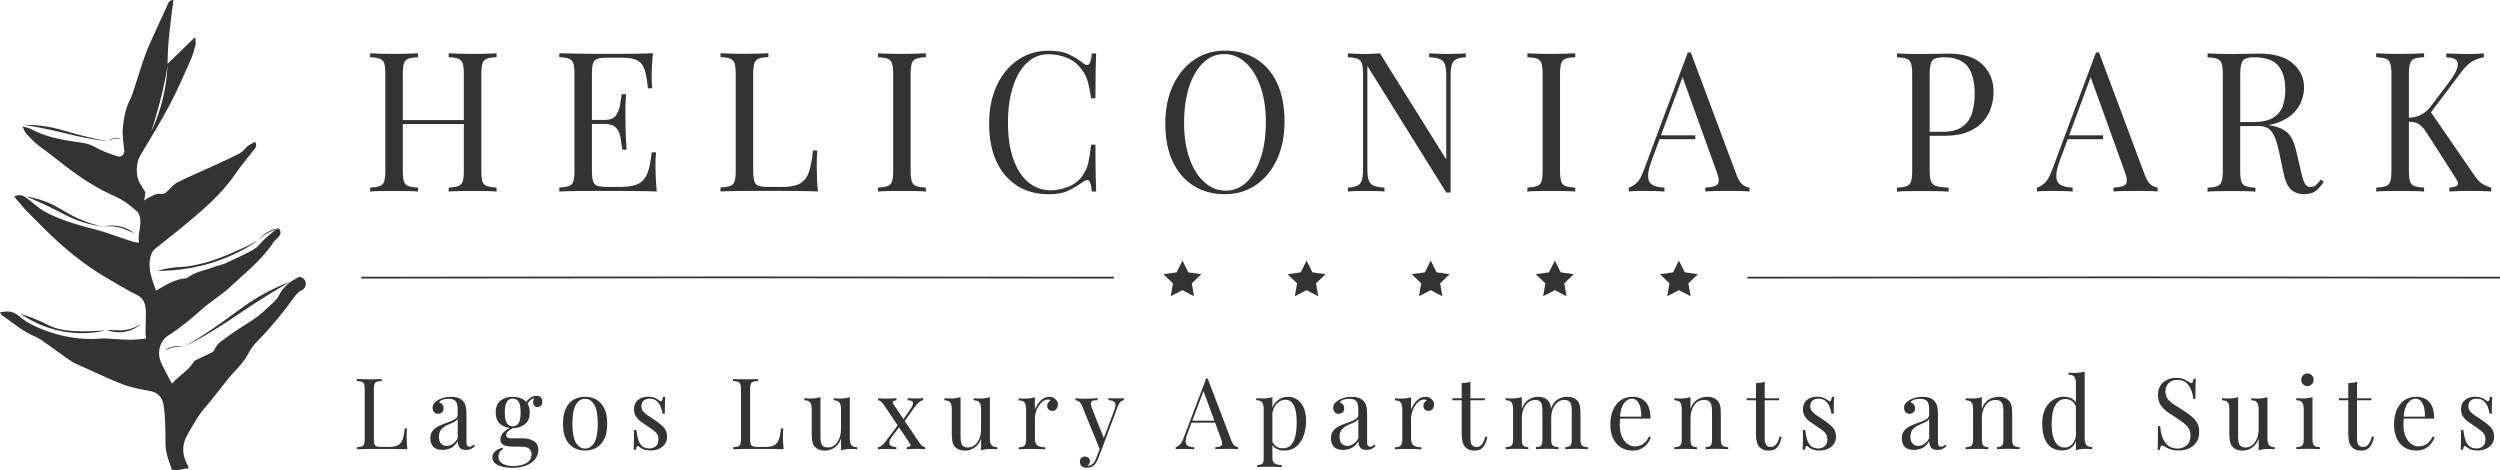
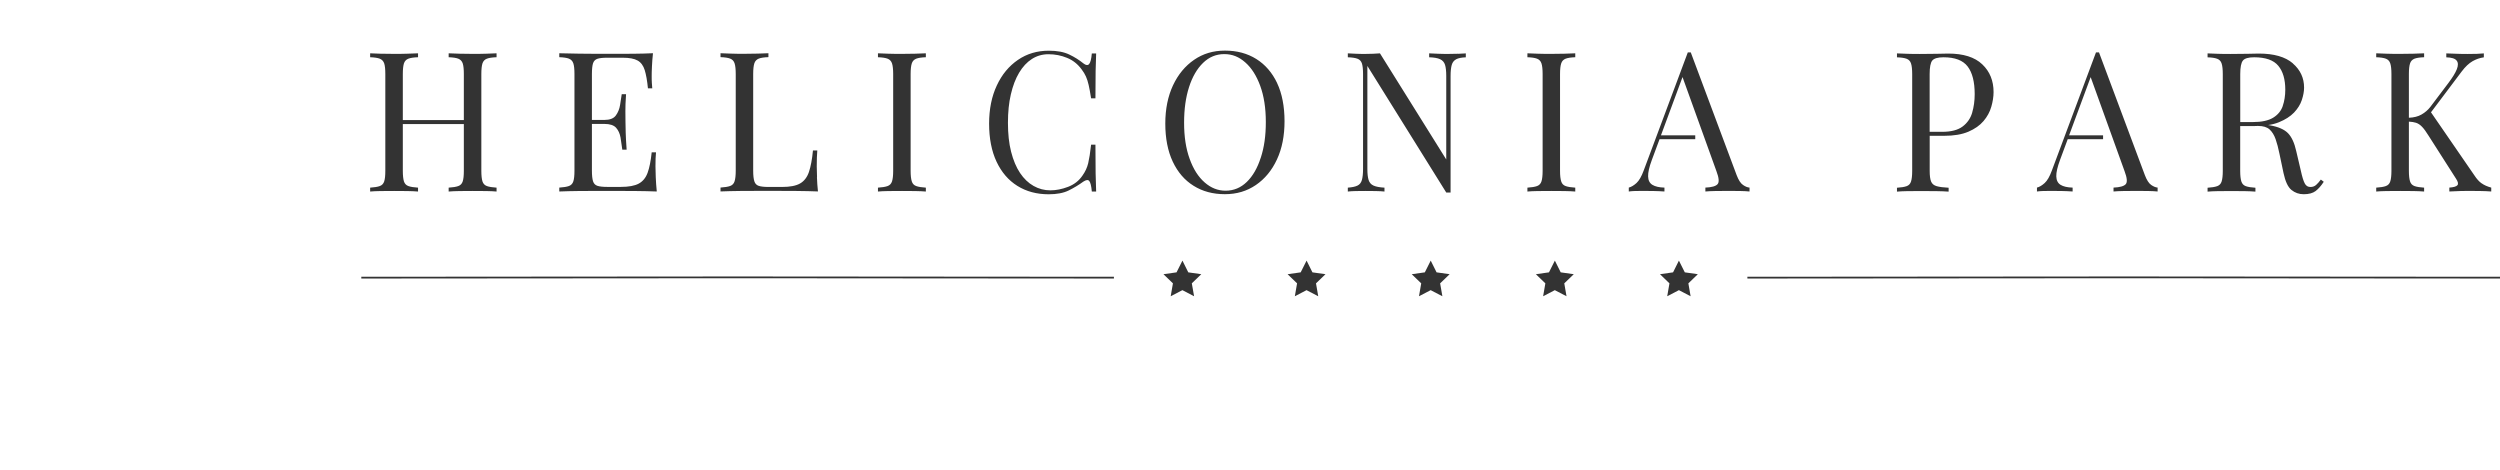
<svg xmlns="http://www.w3.org/2000/svg" width="218" height="41" viewBox="0 0 218 41" fill="none">
  <g id="logo">
-     <path id="Vector" d="M1.576 27.496C1.903 27.77 2.246 28.036 2.612 28.224C4.636 29.268 6.753 29.699 8.953 29.514C9.089 29.503 9.229 29.514 9.369 29.522C10.023 29.557 10.677 29.618 11.327 29.626C11.798 29.63 12.269 29.564 12.732 29.526C12.713 29.287 12.686 29.095 12.686 28.902C12.69 28.363 12.725 27.824 12.721 27.285C12.713 26.603 12.596 26.025 11.927 25.71C11.136 25.34 10.389 24.847 9.618 24.416C8.034 23.526 6.559 22.425 5.173 21.185C4.196 20.314 3.277 19.363 2.347 18.423C1.966 18.038 1.631 17.599 1.234 17.137C1.74 16.895 2.082 17.068 2.421 17.334C2.931 17.73 3.418 18.2 3.97 18.493C5.391 19.244 6.909 19.648 8.431 20.041C9.217 20.245 9.984 20.549 10.759 20.799C11.203 20.942 11.639 21.15 12.125 21.154C11.95 20.256 12.538 19.432 12.036 18.512C11.681 18.227 11.277 17.846 10.829 17.553C10.416 17.284 9.957 17.099 9.517 16.887C8.054 16.182 6.695 15.269 5.395 14.237C4.729 13.706 4.044 13.209 3.371 12.693C2.978 12.393 2.627 12.008 2.277 11.638C2.164 11.515 2.11 11.318 1.962 11.018C2.273 11.11 2.445 11.149 2.608 11.214C2.834 11.307 3.048 11.434 3.274 11.53C4.5 12.065 5.784 12.25 7.069 12.435C7.505 12.497 7.906 12.601 8.314 12.839C8.91 13.186 9.568 13.405 10.214 13.617C10.436 13.691 10.747 13.664 10.845 13.232C10.794 12.593 10.654 11.892 10.708 11.218C10.778 10.355 10.934 9.493 11.327 8.719C11.502 8.372 11.615 7.983 11.74 7.606C12.172 6.296 12.534 4.956 13.106 3.716C13.433 3.004 13.752 2.288 14.079 1.575C14.251 1.202 14.433 0.832 14.593 0.451C14.686 0.227 14.768 0.012 15.126 0C14.877 1.852 14.628 3.666 14.609 5.565C15.371 4.825 16.138 4.086 17.014 3.235C17.041 3.566 17.092 3.739 17.057 3.886C16.944 4.313 16.835 4.752 16.66 5.145C16.064 6.477 15.492 7.829 14.815 9.108C14.005 10.633 13.11 12.1 12.223 13.571C11.857 14.18 11.81 15.354 12.195 15.974C12.367 16.251 12.53 16.532 12.678 16.775C12.647 16.995 12.62 17.172 12.577 17.476C12.791 17.341 12.884 17.26 12.989 17.218C13.305 17.091 13.639 16.841 13.935 16.898C14.336 16.975 14.511 16.76 14.745 16.521C14.975 16.286 15.208 16.028 15.484 15.893C16.493 15.4 17.524 14.957 18.54 14.492C19.326 14.13 20.113 13.779 20.883 13.379C21.152 13.24 21.358 12.959 21.635 12.701C21.802 12.608 22.016 12.489 22.242 12.362C22.468 12.743 22.23 12.943 22.074 13.148C21.564 13.821 21.008 14.453 20.529 15.154C19.618 16.49 18.501 17.576 17.333 18.589C16.119 19.644 14.858 20.638 13.6 21.631C13.242 21.916 13.106 22.271 13.056 22.748C12.962 23.688 13.316 24.485 13.6 25.344C14.5 24.82 15.36 24.3 16.267 24.265C17.115 23.622 18.065 23.553 18.84 23.218C19.003 23.179 19.163 23.133 19.322 23.075C19.466 23.033 19.579 23.002 19.68 22.952C20.354 22.636 21.027 22.321 21.693 21.989C22.067 21.805 22.413 21.589 22.709 21.238C23.044 20.838 23.452 20.518 23.846 20.18C23.989 20.056 24.169 19.991 24.324 19.906C24.57 20.268 24.441 20.488 24.266 20.688C24.126 20.846 23.951 20.965 23.834 21.142C22.794 22.717 21.358 23.803 20.05 25.04C19.299 25.748 18.4 26.253 17.633 26.942C16.691 27.789 15.73 28.586 14.679 29.249C13.935 29.718 13.667 30.747 14.036 31.594C14.317 32.233 14.671 32.834 14.994 33.454C15.617 32.742 16.43 32.33 16.925 31.509C16.964 31.444 17.053 31.413 17.127 31.378C17.614 31.143 18.1 30.909 18.591 30.677C18.762 30.335 18.953 30.015 19.217 29.815C19.937 29.276 20.673 28.752 21.436 28.29C22.117 27.878 22.756 27.408 23.336 26.838C23.674 26.507 24.091 26.214 24.305 25.79C24.717 24.962 25.348 24.508 26.076 24.15C26.348 24.15 26.586 24.342 26.648 24.597C26.726 24.916 26.524 25.301 26.169 25.367C26.037 25.494 25.885 25.602 25.776 25.752C24.753 27.169 23.666 28.513 22.464 29.738C22.187 30.019 21.911 30.331 21.732 30.693C21.343 31.471 20.786 32.052 20.222 32.645C20.136 32.738 20.05 32.83 19.973 32.93C19.447 33.593 18.929 34.259 18.404 34.917C18.073 35.33 17.707 35.707 17.407 36.142C17.057 36.65 16.765 37.209 16.438 37.736C15.835 38.703 15.823 39.65 16.419 40.671C16.446 40.717 16.43 40.79 16.434 40.856C15.948 40.829 15.492 41.118 14.99 40.944C14.71 40.19 14.418 39.446 14.43 38.607C14.437 38.044 14.43 37.478 14.406 36.916C14.379 36.381 14.352 35.838 14.262 35.31C14.142 34.582 13.709 34.213 13.071 34.093C12.289 33.943 11.491 33.812 10.739 33.527C9.548 33.077 8.388 32.507 7.213 31.983C6.878 31.833 6.528 31.706 6.22 31.502C5.531 31.043 4.866 30.531 4.184 30.057C3.826 29.807 3.472 29.522 3.083 29.36C2.016 28.918 1.113 28.151 0.163 27.477C0.105 27.435 0.074 27.346 0 27.231C0.58 27.134 1.086 27.088 1.561 27.489L1.576 27.496ZM2.094 10.879C3.102 11.049 3.924 11.214 4.476 11.338C5.703 11.607 6.228 11.777 7.33 11.992C8.229 12.169 8.961 12.269 9.432 12.327C8.213 12.1 7.236 11.85 6.563 11.665C5.512 11.372 4.792 11.118 3.663 10.976C2.997 10.891 2.448 10.879 2.09 10.883L2.094 10.879ZM2.265 17.122C2.674 17.287 3.324 17.565 4.114 17.942C5.473 18.593 5.952 18.932 6.909 19.271C7.372 19.436 8.077 19.644 8.976 19.76C7.754 19.498 6.839 19.093 6.22 18.762C5.426 18.339 4.924 17.938 3.931 17.565C3.246 17.307 2.659 17.183 2.269 17.122H2.265ZM1.791 27.369C2.518 27.858 3.639 28.486 5.088 28.821C7.345 29.337 9.112 28.84 9.112 28.814C9.112 28.779 5.901 29.206 4.278 28.382C4.153 28.317 3.585 28.016 2.783 27.708C2.363 27.547 2.012 27.435 1.794 27.369H1.791ZM11.716 20.337C11.448 20.133 11.055 19.887 10.545 19.76C9.712 19.548 8.972 19.756 8.972 19.76C8.972 19.76 9.307 19.698 9.794 19.737C10.171 19.767 10.482 19.848 10.7 19.921M13.698 23.618C15.465 23.626 17.734 23.357 20.144 22.286C21.039 21.889 21.829 21.435 22.514 20.98C21.276 21.612 20.249 22.055 19.505 22.352C18.789 22.636 18.252 22.821 17.641 22.971C17.361 23.041 16.956 23.145 16.407 23.218C15.788 23.303 15.589 23.272 15.006 23.349C14.694 23.391 14.243 23.464 13.698 23.615V23.618ZM13.188 11.472C13.651 10.494 14.153 9.15 14.426 7.463C14.527 6.843 14.585 6.258 14.613 5.723C14.465 6.666 14.297 7.452 14.157 8.049C13.908 9.119 13.628 9.986 13.441 10.66C13.363 10.933 13.274 11.203 13.188 11.472ZM24.32 19.91C24.095 19.933 23.775 19.998 23.433 20.183C22.872 20.488 22.514 20.98 22.518 20.98C22.518 20.98 22.689 20.776 22.989 20.553C23.223 20.38 23.433 20.264 23.581 20.195M9.295 28.767C9.673 28.902 10.198 29.029 10.782 28.948C11.736 28.821 12.374 28.197 12.374 28.19C12.374 28.19 12.071 28.432 11.557 28.613C11.156 28.756 10.802 28.798 10.545 28.81M10.599 12.062C10.455 12.027 10.249 11.996 10.015 12.038C9.63 12.108 9.342 12.335 9.342 12.339C9.342 12.339 9.474 12.25 9.688 12.173C9.856 12.115 10 12.088 10.101 12.081M23.238 25.502C21.775 26.279 20.918 26.98 19.63 27.909C18.805 28.502 17.594 29.333 16.049 30.265C16.66 29.946 17.61 29.426 18.746 28.729C20.14 27.874 20.778 27.381 22.312 26.391C23.009 25.945 24.04 25.297 25.329 24.55C24.838 24.739 24.099 25.043 23.238 25.502ZM15.021 30.308C15.165 30.265 15.375 30.223 15.628 30.208C15.955 30.188 16.181 30.235 16.181 30.235C16.181 30.235 15.683 30.092 15.122 30.211C14.78 30.285 14.519 30.431 14.34 30.55" fill="#333333" />
    <path id="Vector_2" d="M71.245 15.447C71.229 15.046 71.221 14.738 71.221 14.518C71.221 13.941 71.237 13.475 71.268 13.12H70.89C70.816 13.902 70.696 14.526 70.54 14.996C70.38 15.462 70.123 15.793 69.769 15.997C69.415 16.201 68.893 16.302 68.204 16.302H67.006C66.636 16.302 66.356 16.271 66.165 16.209C65.974 16.147 65.842 16.013 65.779 15.809C65.713 15.604 65.678 15.3 65.678 14.888V6.45C65.678 6.031 65.713 5.723 65.779 5.522C65.842 5.326 65.974 5.187 66.165 5.11C66.356 5.037 66.636 4.995 67.006 4.983V4.641C66.752 4.652 66.441 4.664 66.064 4.675C65.686 4.687 65.308 4.691 64.927 4.691C64.499 4.691 64.102 4.691 63.728 4.675C63.358 4.664 63.059 4.652 62.829 4.641V4.983C63.199 4.995 63.479 5.037 63.67 5.11C63.86 5.184 63.993 5.322 64.055 5.522C64.121 5.719 64.156 6.031 64.156 6.45V14.888C64.156 15.3 64.121 15.604 64.055 15.809C63.993 16.013 63.86 16.147 63.67 16.217C63.479 16.286 63.199 16.332 62.829 16.355V16.694C63.362 16.671 63.938 16.66 64.546 16.652C65.157 16.644 65.733 16.644 66.274 16.644H67.574C68.119 16.644 68.742 16.644 69.442 16.652C70.143 16.66 70.77 16.671 71.326 16.694C71.279 16.263 71.252 15.847 71.237 15.443L71.245 15.447ZM79.508 5.53C79.571 5.334 79.699 5.195 79.894 5.118C80.084 5.045 80.365 5.003 80.734 4.991V4.648C80.481 4.66 80.166 4.671 79.792 4.683C79.415 4.694 79.037 4.698 78.656 4.698C78.228 4.698 77.827 4.698 77.457 4.683C77.083 4.671 76.784 4.66 76.558 4.648V4.991C76.928 5.003 77.208 5.045 77.399 5.118C77.589 5.191 77.718 5.33 77.784 5.53C77.85 5.73 77.885 6.038 77.885 6.458V14.896C77.885 15.308 77.85 15.612 77.784 15.816C77.718 16.02 77.589 16.155 77.399 16.224C77.208 16.294 76.928 16.34 76.558 16.363V16.702C76.784 16.679 77.083 16.667 77.457 16.66C77.827 16.652 78.228 16.652 78.656 16.652C79.037 16.652 79.415 16.652 79.792 16.66C80.17 16.667 80.481 16.679 80.734 16.702V16.363C80.361 16.34 80.084 16.294 79.894 16.224C79.699 16.155 79.571 16.02 79.508 15.816C79.442 15.612 79.407 15.308 79.407 14.896V6.458C79.407 6.038 79.442 5.73 79.508 5.53ZM95.522 12.616H95.144C95.067 13.309 94.981 13.848 94.891 14.233C94.798 14.619 94.631 14.977 94.393 15.308C94.086 15.762 93.665 16.09 93.132 16.294C92.595 16.498 92.085 16.598 91.594 16.598C91.069 16.598 90.582 16.471 90.127 16.213C89.675 15.959 89.282 15.581 88.948 15.085C88.613 14.584 88.356 13.968 88.169 13.236C87.982 12.504 87.893 11.661 87.893 10.714C87.893 9.766 87.975 8.965 88.146 8.23C88.317 7.49 88.555 6.863 88.866 6.343C89.177 5.823 89.547 5.422 89.979 5.145C90.411 4.868 90.89 4.729 91.427 4.729C91.996 4.729 92.533 4.833 93.046 5.045C93.56 5.253 93.984 5.592 94.323 6.058C94.479 6.262 94.6 6.466 94.693 6.67C94.786 6.874 94.864 7.121 94.93 7.409C94.997 7.698 95.067 8.087 95.144 8.576H95.522C95.522 7.587 95.53 6.797 95.538 6.192C95.549 5.592 95.565 5.08 95.584 4.66H95.207C95.164 5.149 95.086 5.457 94.969 5.588C94.853 5.715 94.689 5.7 94.471 5.526C94.109 5.234 93.7 4.972 93.233 4.752C92.77 4.529 92.174 4.421 91.458 4.421C90.442 4.421 89.543 4.687 88.765 5.222C87.982 5.757 87.367 6.497 86.924 7.448C86.476 8.403 86.25 9.512 86.25 10.783C86.25 12.054 86.464 13.182 86.9 14.102C87.332 15.019 87.936 15.724 88.714 16.209C89.496 16.698 90.403 16.941 91.443 16.941C92.151 16.941 92.735 16.833 93.187 16.61C93.638 16.386 94.07 16.128 94.471 15.835C94.712 15.678 94.884 15.658 94.985 15.785C95.086 15.909 95.164 16.213 95.207 16.702H95.584C95.565 16.271 95.549 15.739 95.538 15.111C95.53 14.484 95.522 13.652 95.522 12.62V12.616ZM111.368 7.248C110.936 6.335 110.329 5.634 109.551 5.145C108.768 4.656 107.861 4.413 106.822 4.413C105.783 4.413 104.907 4.679 104.128 5.214C103.346 5.75 102.735 6.489 102.287 7.44C101.84 8.395 101.614 9.504 101.614 10.775C101.614 12.046 101.828 13.174 102.264 14.095C102.696 15.011 103.299 15.716 104.082 16.201C104.86 16.69 105.771 16.933 106.806 16.933C107.842 16.933 108.725 16.667 109.508 16.136C110.294 15.601 110.909 14.857 111.349 13.906C111.793 12.955 112.011 11.842 112.011 10.571C112.011 9.3 111.797 8.157 111.365 7.248H111.368ZM109.94 13.744C109.652 14.646 109.247 15.354 108.722 15.863C108.196 16.371 107.581 16.629 106.869 16.629C106.203 16.629 105.592 16.39 105.043 15.905C104.49 15.423 104.054 14.738 103.735 13.845C103.412 12.959 103.253 11.911 103.253 10.71C103.253 9.508 103.397 8.492 103.685 7.594C103.973 6.697 104.381 5.996 104.907 5.484C105.429 4.976 106.047 4.718 106.756 4.718C107.464 4.718 108.044 4.96 108.589 5.442C109.138 5.923 109.57 6.608 109.893 7.49C110.216 8.376 110.38 9.424 110.38 10.637C110.38 11.85 110.236 12.839 109.944 13.741L109.94 13.744ZM127.137 4.687C126.857 4.698 126.577 4.702 126.296 4.702C126.016 4.702 125.724 4.702 125.401 4.687C125.078 4.671 124.821 4.664 124.622 4.652V4.995C125.051 5.006 125.366 5.064 125.58 5.164C125.794 5.264 125.938 5.43 126.008 5.657C126.078 5.884 126.113 6.208 126.113 6.628V13.906L120.333 4.652C120.162 4.664 119.963 4.675 119.745 4.687C119.527 4.698 119.298 4.702 119.056 4.702C118.784 4.702 118.507 4.702 118.227 4.687C117.947 4.671 117.713 4.664 117.53 4.652V4.995C117.904 5.006 118.18 5.049 118.375 5.122C118.566 5.195 118.694 5.334 118.76 5.534C118.823 5.73 118.858 6.042 118.858 6.462V14.73C118.858 15.139 118.823 15.458 118.76 15.689C118.694 15.924 118.566 16.09 118.375 16.182C118.18 16.278 117.904 16.336 117.53 16.363V16.702C117.713 16.679 117.947 16.667 118.227 16.66C118.507 16.652 118.78 16.652 119.056 16.652C119.333 16.652 119.64 16.652 119.955 16.66C120.275 16.667 120.528 16.679 120.726 16.702V16.363C120.302 16.34 119.979 16.278 119.769 16.182C119.554 16.086 119.414 15.92 119.34 15.689C119.27 15.458 119.235 15.139 119.235 14.73V5.75L126.113 16.787H126.491V6.631C126.491 6.212 126.526 5.888 126.592 5.661C126.654 5.438 126.787 5.272 126.977 5.168C127.168 5.068 127.448 5.01 127.818 4.999V4.656C127.643 4.667 127.417 4.679 127.141 4.691L127.137 4.687ZM136.137 5.53C136.199 5.334 136.327 5.195 136.522 5.118C136.713 5.045 136.993 5.003 137.363 4.991V4.648C137.11 4.66 136.794 4.671 136.421 4.683C136.047 4.694 135.666 4.698 135.284 4.698C134.856 4.698 134.455 4.698 134.089 4.683C133.715 4.671 133.416 4.66 133.19 4.648V4.991C133.56 5.003 133.84 5.045 134.031 5.118C134.221 5.191 134.35 5.33 134.416 5.53C134.482 5.726 134.517 6.038 134.517 6.458V14.896C134.517 15.308 134.482 15.612 134.416 15.816C134.35 16.02 134.221 16.155 134.031 16.224C133.84 16.294 133.56 16.34 133.19 16.363V16.702C133.416 16.679 133.715 16.667 134.089 16.66C134.459 16.652 134.86 16.652 135.284 16.652C135.666 16.652 136.043 16.652 136.421 16.66C136.798 16.667 137.11 16.679 137.363 16.702V16.363C136.989 16.34 136.713 16.294 136.522 16.224C136.327 16.155 136.199 16.02 136.137 15.816C136.07 15.612 136.035 15.308 136.035 14.896V6.458C136.035 6.038 136.07 5.73 136.137 5.53ZM172.851 5.607C172.197 4.983 171.204 4.671 169.888 4.671C169.69 4.671 169.359 4.679 168.888 4.691C168.417 4.702 167.927 4.706 167.417 4.706C167.055 4.706 166.689 4.706 166.315 4.691C165.945 4.679 165.646 4.667 165.416 4.656V4.999C165.79 5.01 166.066 5.053 166.261 5.126C166.451 5.199 166.58 5.338 166.642 5.538C166.708 5.734 166.743 6.046 166.743 6.466V14.903C166.743 15.316 166.708 15.62 166.642 15.824C166.58 16.028 166.451 16.163 166.261 16.232C166.066 16.302 165.79 16.348 165.416 16.371V16.71C165.646 16.687 165.945 16.675 166.315 16.667C166.689 16.66 167.086 16.66 167.514 16.66C167.962 16.66 168.405 16.66 168.841 16.667C169.277 16.675 169.639 16.687 169.92 16.71V16.371C169.46 16.348 169.114 16.302 168.873 16.232C168.631 16.163 168.472 16.028 168.39 15.824C168.308 15.62 168.269 15.316 168.269 14.903V11.842H169.53C170.383 11.842 171.083 11.723 171.644 11.484C172.201 11.245 172.64 10.937 172.964 10.556C173.287 10.175 173.512 9.762 173.641 9.312C173.769 8.865 173.839 8.438 173.839 8.029C173.839 7.044 173.512 6.235 172.858 5.615L172.851 5.607ZM171.975 9.824C171.827 10.325 171.547 10.725 171.138 11.033C170.729 11.338 170.134 11.495 169.363 11.495H168.265V6.458C168.265 5.869 168.339 5.476 168.491 5.284C168.647 5.091 168.974 4.995 169.476 4.995C170.468 4.995 171.169 5.261 171.578 5.796C171.987 6.327 172.193 7.132 172.193 8.21C172.193 8.788 172.119 9.327 171.971 9.828L171.975 9.824ZM199.935 5.522C199.277 4.956 198.288 4.671 196.969 4.671C196.774 4.671 196.443 4.679 195.972 4.691C195.501 4.702 195.011 4.706 194.497 4.706C194.135 4.706 193.773 4.706 193.399 4.691C193.029 4.679 192.73 4.667 192.5 4.656V4.999C192.87 5.01 193.15 5.053 193.341 5.126C193.532 5.199 193.664 5.338 193.726 5.538C193.792 5.734 193.827 6.046 193.827 6.466V14.903C193.827 15.316 193.792 15.62 193.726 15.824C193.664 16.028 193.532 16.163 193.341 16.232C193.15 16.302 192.87 16.348 192.5 16.371V16.71C192.73 16.687 193.029 16.675 193.399 16.667C193.773 16.66 194.17 16.66 194.594 16.66C194.976 16.66 195.353 16.66 195.731 16.667C196.108 16.675 196.424 16.687 196.673 16.71V16.371C196.303 16.348 196.023 16.302 195.832 16.232C195.641 16.163 195.513 16.028 195.447 15.824C195.381 15.62 195.345 15.316 195.345 14.903V10.991H196.611C197.023 10.991 197.401 10.964 197.743 10.91C198.109 10.86 198.436 10.775 198.72 10.66C199.273 10.436 199.713 10.155 200.04 9.816C200.363 9.474 200.589 9.112 200.717 8.726C200.846 8.341 200.916 7.976 200.916 7.637C200.916 6.801 200.589 6.096 199.935 5.53V5.522ZM199.059 9.239C198.915 9.666 198.635 10.005 198.226 10.259C197.817 10.513 197.222 10.644 196.451 10.644H195.349V6.458C195.349 5.869 195.427 5.476 195.579 5.284C195.731 5.091 196.062 4.995 196.56 4.995C197.553 4.995 198.257 5.241 198.666 5.734C199.075 6.227 199.277 6.92 199.277 7.818C199.277 8.338 199.203 8.811 199.055 9.239H199.059ZM202.375 15.662C202.231 15.855 202.099 16.009 201.971 16.12C201.846 16.236 201.69 16.298 201.503 16.305C201.262 16.317 201.087 16.213 200.974 15.993C200.857 15.77 200.748 15.412 200.639 14.911L200.231 13.174C200.075 12.473 199.841 11.954 199.518 11.619C199.195 11.287 198.67 11.056 197.938 10.929C197.876 10.918 197.809 10.91 197.747 10.899C197.611 10.879 197.471 10.86 197.327 10.845C197.113 10.821 196.836 10.798 196.502 10.768C196.21 10.744 195.828 10.721 195.353 10.702C195.275 10.702 195.194 10.694 195.108 10.694L195.143 10.983H196.914C197.35 10.983 197.681 11.083 197.907 11.287C198.133 11.495 198.304 11.773 198.432 12.131C198.557 12.489 198.67 12.913 198.767 13.398L199.125 15.1C199.281 15.824 199.507 16.313 199.814 16.563C200.122 16.814 200.476 16.937 200.881 16.937C201.324 16.937 201.675 16.845 201.92 16.66C202.165 16.471 202.403 16.205 202.632 15.851L202.387 15.666L202.375 15.662ZM210.055 6.458C210.055 6.038 210.09 5.73 210.156 5.53C210.219 5.334 210.351 5.195 210.542 5.118C210.733 5.045 211.013 5.003 211.383 4.991V4.648C211.13 4.66 210.818 4.671 210.441 4.683C210.063 4.694 209.686 4.698 209.304 4.698C208.876 4.698 208.479 4.698 208.105 4.683C207.735 4.671 207.436 4.66 207.206 4.648V4.991C207.576 5.003 207.856 5.045 208.047 5.118C208.237 5.191 208.37 5.33 208.432 5.53C208.498 5.726 208.533 6.038 208.533 6.458V14.896C208.533 15.308 208.498 15.612 208.432 15.816C208.37 16.02 208.237 16.155 208.047 16.224C207.856 16.294 207.576 16.34 207.206 16.363V16.702C207.436 16.679 207.735 16.667 208.105 16.66C208.479 16.652 208.876 16.652 209.304 16.652C209.686 16.652 210.063 16.652 210.441 16.66C210.818 16.667 211.134 16.679 211.383 16.702V16.363C211.013 16.34 210.733 16.294 210.542 16.224C210.351 16.155 210.219 16.02 210.156 15.816C210.09 15.612 210.055 15.308 210.055 14.896V6.458ZM216.392 15.986C216.174 15.828 215.972 15.604 215.785 15.319L211.982 9.793L214.656 6.239C214.972 5.819 215.291 5.519 215.606 5.338C215.925 5.157 216.252 5.045 216.591 4.999V4.656C216.264 4.691 215.797 4.706 215.197 4.706C214.917 4.706 214.61 4.706 214.283 4.691C213.956 4.679 213.633 4.667 213.317 4.656V4.999C213.777 5.01 214.076 5.103 214.216 5.28C214.36 5.453 214.364 5.707 214.236 6.035C214.104 6.366 213.858 6.766 213.496 7.244L211.928 9.32C211.717 9.593 211.457 9.816 211.149 9.99C210.853 10.159 210.487 10.252 210.059 10.267C210.04 10.267 210.016 10.267 209.997 10.267V10.606C210.016 10.606 210.04 10.606 210.059 10.606C210.304 10.621 210.511 10.652 210.674 10.706C210.857 10.764 211.028 10.875 211.2 11.053C211.371 11.23 211.562 11.492 211.78 11.846L214.17 15.589C214.341 15.851 214.384 16.04 214.286 16.151C214.185 16.267 213.952 16.332 213.582 16.359V16.698C213.987 16.675 214.321 16.663 214.59 16.656C214.855 16.648 215.084 16.648 215.267 16.648C215.54 16.648 215.871 16.648 216.26 16.656C216.649 16.663 216.972 16.675 217.237 16.698V16.359C216.898 16.267 216.618 16.144 216.4 15.986H216.392ZM152.372 24.134V24.288C174.174 24.254 196.256 24.254 218 24.288V24.134C196.256 24.1 174.174 24.1 152.372 24.134ZM31.506 24.134V24.288C53.308 24.254 75.39 24.254 97.134 24.288V24.134C75.39 24.1 53.308 24.1 31.506 24.134ZM188.144 16.359V16.698C187.926 16.675 187.658 16.663 187.346 16.656C187.027 16.648 186.712 16.648 186.397 16.648C185.972 16.648 185.571 16.648 185.202 16.656C184.828 16.663 184.528 16.675 184.299 16.698V16.359C184.855 16.336 185.209 16.236 185.365 16.059C185.517 15.886 185.482 15.508 185.264 14.931L182.306 6.724L180.426 11.8H183.388V12.139H180.305L179.635 13.945C179.41 14.557 179.297 15.034 179.308 15.381C179.32 15.728 179.445 15.974 179.686 16.12C179.927 16.267 180.278 16.348 180.733 16.359V16.698C180.426 16.675 180.11 16.663 179.775 16.656C179.441 16.648 179.133 16.648 178.853 16.648C178.573 16.648 178.347 16.648 178.156 16.656C177.965 16.663 177.786 16.675 177.623 16.698V16.359C177.845 16.302 178.067 16.167 178.296 15.959C178.526 15.751 178.732 15.389 178.919 14.88L182.769 4.571H183.033L187.031 15.269C187.195 15.701 187.381 15.989 187.584 16.128C187.794 16.271 187.985 16.348 188.156 16.359H188.144ZM152.559 16.359V16.698C152.341 16.675 152.072 16.663 151.757 16.656C151.442 16.648 151.123 16.648 150.807 16.648C150.379 16.648 149.982 16.648 149.609 16.656C149.239 16.663 148.939 16.675 148.709 16.698V16.359C149.266 16.336 149.62 16.236 149.772 16.059C149.928 15.886 149.893 15.508 149.675 14.931L146.716 6.72L144.836 11.8H147.826V12.139H144.712L144.042 13.945C143.813 14.557 143.704 15.034 143.715 15.381C143.723 15.728 143.851 15.974 144.093 16.12C144.334 16.267 144.684 16.348 145.14 16.359V16.698C144.832 16.675 144.517 16.663 144.182 16.656C143.848 16.648 143.54 16.648 143.256 16.648C142.972 16.648 142.754 16.648 142.563 16.656C142.372 16.663 142.193 16.675 142.03 16.698V16.359C142.248 16.302 142.474 16.167 142.703 15.959C142.929 15.751 143.139 15.389 143.326 14.88L147.176 4.571H147.436L151.434 15.269C151.598 15.701 151.784 15.989 151.991 16.128C152.197 16.271 152.388 16.348 152.563 16.359H152.559ZM57.27 16.698C56.714 16.675 56.087 16.663 55.386 16.656C54.686 16.648 54.067 16.648 53.518 16.648H52.214C51.673 16.648 51.101 16.648 50.486 16.656C49.875 16.663 49.302 16.675 48.769 16.698V16.359C49.139 16.336 49.419 16.29 49.61 16.221C49.801 16.151 49.929 16.017 49.995 15.812C50.062 15.608 50.093 15.304 50.093 14.892V6.454C50.093 6.035 50.062 5.727 49.995 5.526C49.929 5.326 49.801 5.191 49.61 5.114C49.419 5.041 49.139 4.999 48.769 4.987V4.644C49.302 4.656 49.875 4.667 50.486 4.679C51.097 4.691 51.673 4.694 52.214 4.694H53.518C54.02 4.694 54.592 4.694 55.231 4.687C55.865 4.679 56.441 4.667 56.94 4.641C56.897 5.041 56.866 5.422 56.85 5.796C56.831 6.169 56.827 6.454 56.827 6.647C56.827 6.851 56.827 7.047 56.842 7.236C56.854 7.421 56.862 7.579 56.877 7.702H56.5C56.434 7.032 56.34 6.504 56.219 6.112C56.099 5.723 55.892 5.442 55.604 5.28C55.316 5.114 54.88 5.033 54.3 5.033H52.942C52.568 5.033 52.288 5.064 52.097 5.126C51.907 5.187 51.778 5.322 51.712 5.519C51.65 5.715 51.615 6.027 51.615 6.447V10.459H52.697C53.175 10.459 53.51 10.332 53.701 10.07C53.892 9.809 54.016 9.501 54.071 9.15C54.125 8.8 54.172 8.488 54.215 8.214H54.592C54.546 8.861 54.53 9.354 54.534 9.697C54.534 10.036 54.542 10.348 54.542 10.633C54.542 10.918 54.55 11.226 54.561 11.569C54.569 11.907 54.596 12.4 54.643 13.051H54.265C54.219 12.689 54.168 12.331 54.11 11.988C54.047 11.642 53.919 11.361 53.72 11.137C53.518 10.914 53.175 10.806 52.697 10.806H51.615V14.884C51.615 15.296 51.65 15.601 51.712 15.805C51.778 16.009 51.907 16.144 52.097 16.205C52.288 16.267 52.568 16.298 52.942 16.298H54.137C54.826 16.298 55.347 16.201 55.702 16.009C56.056 15.816 56.313 15.501 56.472 15.065C56.632 14.626 56.749 14.037 56.827 13.286H57.204C57.169 13.59 57.157 13.998 57.157 14.511C57.157 14.726 57.165 15.034 57.181 15.439C57.196 15.839 57.228 16.259 57.27 16.69V16.698ZM41.973 6.458V14.896C41.973 15.308 42.008 15.612 42.07 15.816C42.136 16.02 42.265 16.155 42.456 16.224C42.646 16.294 42.926 16.34 43.3 16.363V16.702C43.071 16.679 42.771 16.667 42.401 16.66C42.027 16.652 41.626 16.652 41.202 16.652C40.828 16.652 40.455 16.652 40.073 16.66C39.692 16.667 39.373 16.679 39.123 16.702V16.363C39.493 16.34 39.773 16.294 39.964 16.224C40.155 16.155 40.283 16.02 40.35 15.816C40.416 15.612 40.447 15.308 40.447 14.896V10.818H35.126V14.896C35.126 15.308 35.161 15.612 35.223 15.816C35.289 16.02 35.418 16.155 35.609 16.224C35.799 16.294 36.08 16.34 36.453 16.363V16.702C36.2 16.679 35.885 16.667 35.511 16.66C35.134 16.652 34.752 16.652 34.371 16.652C33.947 16.652 33.545 16.652 33.176 16.66C32.802 16.667 32.502 16.679 32.277 16.702V16.363C32.646 16.34 32.927 16.294 33.117 16.224C33.308 16.155 33.437 16.02 33.503 15.816C33.569 15.612 33.6 15.308 33.6 14.896V6.458C33.6 6.038 33.569 5.73 33.503 5.53C33.437 5.334 33.308 5.195 33.117 5.118C32.927 5.045 32.646 5.003 32.277 4.991V4.648C32.502 4.66 32.802 4.671 33.176 4.683C33.545 4.694 33.947 4.698 34.371 4.698C34.752 4.698 35.134 4.698 35.511 4.683C35.889 4.671 36.204 4.66 36.453 4.648V4.991C36.08 5.003 35.799 5.045 35.609 5.118C35.418 5.191 35.289 5.33 35.223 5.53C35.161 5.726 35.126 6.038 35.126 6.458V10.471H40.447V6.458C40.447 6.038 40.416 5.73 40.35 5.53C40.283 5.33 40.155 5.195 39.964 5.118C39.773 5.045 39.493 5.003 39.123 4.991V4.648C39.373 4.66 39.692 4.671 40.073 4.683C40.455 4.694 40.832 4.698 41.202 4.698C41.626 4.698 42.027 4.698 42.401 4.683C42.771 4.671 43.071 4.66 43.3 4.648V4.991C42.926 5.003 42.646 5.045 42.456 5.118C42.265 5.191 42.136 5.33 42.07 5.53C42.008 5.726 41.973 6.038 41.973 6.458ZM104.759 23.911L103.618 23.749L103.109 22.725L102.595 23.749L101.454 23.911L102.279 24.708L102.085 25.833L103.105 25.301L104.125 25.833L103.926 24.708L104.751 23.911H104.759ZM115.584 23.911L114.444 23.749L113.934 22.725L113.42 23.749L112.279 23.911L113.105 24.708L112.91 25.833L113.93 25.301L114.95 25.833L114.755 24.708L115.584 23.911ZM137.234 23.911L136.094 23.749L135.584 22.725L135.07 23.749L133.929 23.911L134.755 24.708L134.56 25.833L135.58 25.301L136.6 25.833L136.405 24.708L137.234 23.911ZM126.409 23.911L125.269 23.749L124.759 22.725L124.245 23.749L123.104 23.911L123.93 24.708L123.735 25.833L124.755 25.301L125.775 25.833L125.58 24.708L126.409 23.911ZM148.055 23.911L146.915 23.749L146.401 22.725L145.891 23.749L144.751 23.911L145.576 24.708L145.381 25.833L146.401 25.301L147.421 25.833L147.226 24.708L148.051 23.911H148.055Z" fill="#333333" />
-     <path id="Vector_3" d="M33.285 33.053V33.227C33.094 33.231 32.946 33.254 32.849 33.292C32.752 33.331 32.685 33.4 32.65 33.5C32.615 33.6 32.6 33.758 32.6 33.97V38.256C32.6 38.464 32.615 38.618 32.65 38.722C32.685 38.826 32.752 38.895 32.849 38.926C32.946 38.957 33.094 38.972 33.285 38.972H33.904C34.262 38.972 34.53 38.922 34.713 38.819C34.896 38.715 35.029 38.545 35.11 38.31C35.192 38.075 35.254 37.756 35.293 37.359H35.488C35.472 37.536 35.461 37.775 35.461 38.068C35.461 38.175 35.465 38.333 35.472 38.537C35.48 38.742 35.496 38.953 35.519 39.173C35.231 39.161 34.904 39.154 34.542 39.15C34.18 39.15 33.857 39.146 33.577 39.146H32.903C32.623 39.146 32.323 39.146 32.008 39.15C31.693 39.15 31.393 39.161 31.117 39.173V38.999C31.307 38.988 31.455 38.965 31.553 38.93C31.65 38.895 31.72 38.826 31.751 38.722C31.782 38.618 31.802 38.464 31.802 38.256V33.97C31.802 33.758 31.786 33.6 31.751 33.5C31.716 33.4 31.65 33.331 31.553 33.292C31.455 33.254 31.307 33.234 31.117 33.227V33.053C31.233 33.057 31.389 33.065 31.584 33.069C31.774 33.077 31.981 33.077 32.203 33.077C32.401 33.077 32.596 33.077 32.791 33.069C32.985 33.065 33.149 33.057 33.277 33.053H33.285ZM38.575 39.231C38.209 39.231 37.94 39.138 37.773 38.949C37.605 38.761 37.524 38.514 37.524 38.202C37.524 37.96 37.582 37.76 37.699 37.602C37.816 37.444 37.964 37.313 38.143 37.213C38.322 37.112 38.516 37.024 38.715 36.955C38.917 36.881 39.108 36.812 39.287 36.743C39.466 36.673 39.618 36.596 39.731 36.508C39.848 36.423 39.906 36.312 39.906 36.181V35.645C39.906 35.403 39.871 35.218 39.801 35.091C39.731 34.964 39.633 34.879 39.517 34.837C39.396 34.794 39.264 34.771 39.12 34.771C38.976 34.771 38.828 34.79 38.664 34.833C38.505 34.871 38.376 34.956 38.279 35.083C38.388 35.106 38.481 35.164 38.559 35.256C38.637 35.349 38.68 35.468 38.68 35.611C38.68 35.753 38.633 35.869 38.544 35.953C38.454 36.038 38.337 36.08 38.197 36.08C38.034 36.08 37.913 36.026 37.835 35.919C37.757 35.811 37.722 35.691 37.722 35.56C37.722 35.41 37.757 35.291 37.831 35.199C37.905 35.106 37.999 35.021 38.111 34.941C38.24 34.848 38.411 34.771 38.618 34.702C38.824 34.636 39.057 34.602 39.318 34.602C39.552 34.602 39.746 34.629 39.914 34.682C40.081 34.736 40.214 34.817 40.322 34.921C40.47 35.06 40.564 35.229 40.611 35.426C40.657 35.626 40.677 35.861 40.677 36.138V38.541C40.677 38.68 40.696 38.78 40.735 38.849C40.774 38.919 40.844 38.949 40.938 38.949C41.015 38.949 41.085 38.934 41.144 38.899C41.202 38.865 41.261 38.822 41.319 38.768L41.412 38.915C41.296 39.007 41.179 39.084 41.074 39.142C40.965 39.204 40.821 39.234 40.642 39.234C40.346 39.234 40.151 39.157 40.058 38.999C39.961 38.846 39.914 38.664 39.914 38.464C39.735 38.768 39.528 38.972 39.299 39.077C39.069 39.181 38.832 39.231 38.583 39.231H38.575ZM38.948 38.884C39.12 38.884 39.283 38.834 39.451 38.734C39.614 38.634 39.766 38.464 39.91 38.229V36.535C39.824 36.662 39.692 36.762 39.517 36.839C39.338 36.912 39.155 36.997 38.964 37.086C38.773 37.174 38.614 37.297 38.477 37.447C38.341 37.602 38.275 37.817 38.275 38.098C38.275 38.364 38.341 38.56 38.47 38.691C38.598 38.822 38.762 38.884 38.952 38.884H38.948ZM44.666 40.794C44.367 40.794 44.083 40.763 43.818 40.698C43.553 40.632 43.339 40.536 43.176 40.401C43.016 40.267 42.934 40.093 42.934 39.885C42.934 39.677 43.012 39.512 43.172 39.365C43.331 39.223 43.545 39.111 43.818 39.038L43.869 39.177C43.744 39.215 43.647 39.296 43.573 39.419C43.499 39.539 43.464 39.673 43.464 39.824C43.464 40.089 43.584 40.29 43.826 40.432C44.067 40.575 44.379 40.644 44.764 40.644C45.017 40.644 45.266 40.609 45.511 40.544C45.752 40.478 45.955 40.367 46.114 40.213C46.274 40.059 46.352 39.854 46.352 39.6C46.352 39.412 46.286 39.254 46.154 39.13C46.021 39.007 45.76 38.946 45.367 38.946H44.74C44.557 38.946 44.386 38.93 44.215 38.903C44.044 38.876 43.907 38.815 43.798 38.722C43.69 38.63 43.639 38.487 43.639 38.299C43.639 38.11 43.717 37.913 43.876 37.733C44.036 37.551 44.328 37.367 44.752 37.174L44.853 37.251C44.663 37.355 44.495 37.459 44.351 37.567C44.211 37.675 44.141 37.798 44.141 37.944C44.141 38.129 44.277 38.222 44.55 38.222H45.608C45.959 38.222 46.27 38.303 46.539 38.46C46.807 38.618 46.944 38.88 46.944 39.242C46.944 39.512 46.858 39.766 46.691 40.001C46.519 40.236 46.266 40.428 45.932 40.575C45.597 40.721 45.176 40.794 44.682 40.794H44.666ZM44.709 37.328C44.289 37.328 43.939 37.22 43.654 37.001C43.37 36.781 43.226 36.435 43.226 35.965C43.226 35.495 43.37 35.141 43.654 34.925C43.939 34.709 44.293 34.602 44.709 34.602C45.126 34.602 45.48 34.709 45.764 34.925C46.048 35.141 46.192 35.487 46.192 35.965C46.192 36.442 46.048 36.781 45.764 37.001C45.48 37.22 45.126 37.328 44.709 37.328ZM44.709 37.174C44.923 37.174 45.091 37.089 45.215 36.916C45.336 36.743 45.398 36.427 45.398 35.965C45.398 35.503 45.336 35.187 45.215 35.014C45.095 34.84 44.927 34.756 44.709 34.756C44.491 34.756 44.332 34.84 44.207 35.014C44.083 35.187 44.02 35.503 44.02 35.965C44.02 36.427 44.083 36.743 44.207 36.916C44.332 37.089 44.499 37.174 44.709 37.174ZM45.932 35.318L45.78 35.256C45.858 35.06 45.994 34.887 46.188 34.736C46.379 34.586 46.582 34.513 46.792 34.513C46.94 34.513 47.056 34.555 47.146 34.64C47.236 34.725 47.282 34.848 47.282 35.017C47.282 35.195 47.236 35.322 47.142 35.395C47.049 35.468 46.955 35.503 46.858 35.503C46.772 35.503 46.694 35.472 46.621 35.41C46.547 35.349 46.504 35.252 46.492 35.121C46.48 34.991 46.519 34.817 46.609 34.613L46.718 34.64C46.48 34.733 46.309 34.829 46.208 34.929C46.107 35.029 46.013 35.16 45.928 35.322L45.932 35.318ZM51.019 34.598C51.381 34.598 51.708 34.679 51.996 34.84C52.284 35.002 52.514 35.256 52.689 35.599C52.86 35.946 52.946 36.392 52.946 36.947C52.946 37.501 52.86 37.948 52.689 38.291C52.518 38.634 52.284 38.884 51.996 39.046C51.708 39.207 51.381 39.288 51.019 39.288C50.657 39.288 50.338 39.207 50.046 39.046C49.754 38.884 49.524 38.634 49.349 38.291C49.174 37.948 49.092 37.501 49.092 36.947C49.092 36.392 49.178 35.946 49.349 35.599C49.52 35.252 49.754 34.998 50.046 34.84C50.338 34.679 50.661 34.598 51.019 34.598ZM51.019 34.771C50.696 34.771 50.431 34.941 50.225 35.279C50.019 35.618 49.914 36.177 49.914 36.947C49.914 37.717 50.019 38.272 50.225 38.611C50.431 38.946 50.696 39.115 51.019 39.115C51.342 39.115 51.607 38.946 51.813 38.611C52.02 38.272 52.125 37.721 52.125 36.947C52.125 36.173 52.02 35.618 51.813 35.279C51.607 34.941 51.342 34.771 51.019 34.771ZM56.55 34.598C56.776 34.598 56.971 34.636 57.126 34.709C57.286 34.783 57.399 34.852 57.473 34.917C57.66 35.071 57.773 34.968 57.812 34.605H58.006C57.995 34.767 57.987 34.96 57.979 35.179C57.975 35.403 57.971 35.699 57.971 36.073H57.776C57.742 35.861 57.683 35.653 57.601 35.449C57.52 35.249 57.399 35.083 57.239 34.952C57.08 34.821 56.873 34.76 56.62 34.76C56.422 34.76 56.258 34.817 56.126 34.929C55.994 35.041 55.928 35.206 55.928 35.426C55.928 35.599 55.978 35.745 56.079 35.869C56.181 35.992 56.313 36.107 56.476 36.215C56.64 36.323 56.819 36.439 57.01 36.566C57.333 36.778 57.605 36.993 57.831 37.213C58.057 37.432 58.17 37.721 58.17 38.075C58.17 38.341 58.103 38.56 57.967 38.742C57.831 38.919 57.656 39.057 57.438 39.146C57.22 39.238 56.982 39.285 56.722 39.285C56.597 39.285 56.48 39.273 56.371 39.254C56.262 39.234 56.153 39.204 56.052 39.161C55.994 39.134 55.939 39.1 55.877 39.057C55.819 39.019 55.76 38.972 55.702 38.926C55.643 38.88 55.593 38.88 55.55 38.93C55.503 38.98 55.472 39.077 55.449 39.219H55.254C55.266 39.034 55.274 38.811 55.281 38.545C55.289 38.279 55.289 37.929 55.289 37.49H55.484C55.523 37.813 55.581 38.094 55.655 38.337C55.729 38.58 55.846 38.768 56.002 38.903C56.157 39.038 56.379 39.107 56.663 39.107C56.834 39.107 57.002 39.046 57.169 38.926C57.337 38.807 57.418 38.591 57.418 38.287C57.418 38.033 57.329 37.825 57.146 37.663C56.963 37.501 56.737 37.332 56.457 37.155C56.255 37.024 56.064 36.889 55.885 36.758C55.706 36.627 55.562 36.477 55.453 36.308C55.344 36.138 55.285 35.938 55.285 35.703C55.285 35.445 55.344 35.233 55.461 35.068C55.577 34.902 55.729 34.783 55.924 34.706C56.114 34.629 56.321 34.59 56.543 34.59L56.55 34.598ZM66.095 33.053V33.227C65.904 33.231 65.756 33.254 65.659 33.292C65.561 33.331 65.495 33.4 65.46 33.5C65.425 33.6 65.41 33.758 65.41 33.97V38.256C65.41 38.464 65.425 38.618 65.46 38.722C65.495 38.826 65.561 38.895 65.659 38.926C65.756 38.957 65.904 38.972 66.095 38.972H66.714C67.072 38.972 67.34 38.922 67.523 38.819C67.706 38.715 67.839 38.545 67.92 38.31C68.002 38.075 68.064 37.756 68.103 37.359H68.298C68.282 37.536 68.271 37.775 68.271 38.068C68.271 38.175 68.275 38.333 68.282 38.537C68.29 38.742 68.306 38.953 68.329 39.173C68.041 39.161 67.714 39.154 67.352 39.15C66.99 39.15 66.667 39.146 66.387 39.146H65.713C65.433 39.146 65.133 39.146 64.818 39.15C64.503 39.15 64.203 39.161 63.927 39.173V38.999C64.117 38.988 64.265 38.965 64.363 38.93C64.46 38.895 64.53 38.826 64.561 38.722C64.592 38.618 64.612 38.464 64.612 38.256V33.97C64.612 33.758 64.596 33.6 64.561 33.5C64.526 33.4 64.46 33.331 64.363 33.292C64.265 33.254 64.117 33.234 63.927 33.227V33.053C64.043 33.057 64.199 33.065 64.394 33.069C64.585 33.077 64.791 33.077 65.013 33.077C65.211 33.077 65.406 33.077 65.6 33.069C65.795 33.065 65.959 33.057 66.087 33.053H66.095ZM74.102 34.625V38.237C74.102 38.495 74.148 38.688 74.242 38.811C74.335 38.934 74.503 38.996 74.748 38.996V39.177C74.573 39.157 74.397 39.15 74.222 39.15C74.059 39.15 73.903 39.157 73.751 39.177C73.6 39.192 73.463 39.227 73.339 39.273V38.252C73.199 38.626 72.996 38.892 72.739 39.053C72.482 39.215 72.218 39.292 71.945 39.292C71.747 39.292 71.575 39.261 71.427 39.208C71.28 39.154 71.159 39.069 71.062 38.965C70.953 38.849 70.879 38.699 70.84 38.514C70.801 38.329 70.781 38.102 70.781 37.833V35.664C70.781 35.407 70.735 35.214 70.645 35.091C70.556 34.968 70.384 34.906 70.135 34.906V34.725C70.314 34.74 70.493 34.752 70.661 34.752C70.828 34.752 70.98 34.74 71.132 34.721C71.284 34.702 71.42 34.671 71.544 34.629V38.025C71.544 38.202 71.556 38.368 71.579 38.518C71.603 38.668 71.657 38.788 71.751 38.88C71.84 38.972 71.988 39.019 72.191 39.019C72.525 39.019 72.798 38.869 73.012 38.564C73.226 38.26 73.335 37.89 73.335 37.455V35.668C73.335 35.41 73.288 35.218 73.199 35.094C73.109 34.971 72.938 34.91 72.689 34.91V34.729C72.868 34.744 73.047 34.756 73.214 34.756C73.382 34.756 73.533 34.744 73.685 34.725C73.833 34.706 73.973 34.675 74.098 34.632L74.102 34.625ZM78.403 36.916L78.481 37.151L77.776 38.083C77.628 38.279 77.55 38.441 77.543 38.576C77.535 38.707 77.585 38.807 77.698 38.872C77.811 38.938 77.967 38.98 78.165 38.999V39.173C78.068 39.169 77.963 39.161 77.842 39.161C77.722 39.161 77.609 39.157 77.5 39.154C77.391 39.154 77.29 39.15 77.2 39.15C76.951 39.15 76.737 39.157 76.554 39.177V39.003C76.663 38.992 76.772 38.942 76.889 38.853C77.005 38.765 77.142 38.614 77.301 38.399L78.403 36.92V36.916ZM78.173 34.721V34.902C78.064 34.902 77.975 34.929 77.901 34.979C77.827 35.029 77.819 35.102 77.874 35.195L80.139 38.557C80.236 38.699 80.318 38.803 80.392 38.865C80.466 38.926 80.555 38.969 80.665 38.992V39.173C80.606 39.169 80.52 39.161 80.407 39.15C80.295 39.138 80.178 39.138 80.065 39.138C79.89 39.138 79.703 39.142 79.501 39.15C79.298 39.157 79.154 39.165 79.065 39.173V38.992C79.177 38.992 79.271 38.965 79.345 38.911C79.419 38.857 79.423 38.784 79.361 38.699L77.095 35.337C76.982 35.172 76.893 35.06 76.823 35.006C76.756 34.952 76.671 34.917 76.57 34.906V34.725C76.628 34.729 76.714 34.736 76.834 34.748C76.951 34.756 77.068 34.76 77.173 34.76C77.352 34.76 77.543 34.756 77.741 34.748C77.94 34.74 78.084 34.733 78.173 34.725V34.721ZM80.497 34.721V34.894C80.388 34.906 80.271 34.964 80.147 35.064C80.022 35.164 79.89 35.31 79.754 35.499L78.777 36.874L78.71 36.65L79.372 35.707C79.559 35.437 79.641 35.241 79.621 35.114C79.602 34.991 79.442 34.917 79.142 34.894V34.721C79.29 34.725 79.411 34.733 79.512 34.736C79.61 34.744 79.726 34.744 79.855 34.744C80.108 34.744 80.326 34.736 80.501 34.717L80.497 34.721ZM86.316 34.625V38.237C86.316 38.495 86.363 38.688 86.457 38.811C86.55 38.934 86.717 38.996 86.963 38.996V39.177C86.787 39.157 86.612 39.15 86.437 39.15C86.274 39.15 86.118 39.157 85.966 39.177C85.814 39.192 85.678 39.227 85.553 39.273V38.252C85.413 38.626 85.211 38.892 84.954 39.053C84.697 39.215 84.432 39.292 84.16 39.292C83.961 39.292 83.79 39.261 83.642 39.208C83.494 39.154 83.374 39.069 83.276 38.965C83.167 38.849 83.093 38.699 83.054 38.514C83.016 38.329 82.996 38.102 82.996 37.833V35.664C82.996 35.407 82.949 35.214 82.86 35.091C82.77 34.968 82.599 34.906 82.35 34.906V34.725C82.529 34.74 82.708 34.752 82.875 34.752C83.043 34.752 83.195 34.74 83.346 34.721C83.498 34.702 83.634 34.671 83.759 34.629V38.025C83.759 38.202 83.771 38.368 83.794 38.518C83.817 38.668 83.872 38.788 83.965 38.88C84.055 38.972 84.203 39.019 84.405 39.019C84.74 39.019 85.012 38.869 85.227 38.564C85.441 38.26 85.549 37.89 85.549 37.455V35.668C85.549 35.41 85.503 35.218 85.413 35.094C85.324 34.971 85.153 34.91 84.903 34.91V34.729C85.082 34.744 85.261 34.756 85.429 34.756C85.596 34.756 85.748 34.744 85.9 34.725C86.048 34.706 86.188 34.675 86.312 34.632L86.316 34.625ZM91.474 34.598C91.626 34.598 91.762 34.629 91.879 34.694C91.996 34.76 92.085 34.84 92.151 34.941C92.217 35.041 92.249 35.156 92.249 35.283C92.249 35.426 92.206 35.553 92.116 35.664C92.027 35.776 91.91 35.83 91.766 35.83C91.649 35.83 91.544 35.792 91.451 35.715C91.357 35.638 91.314 35.526 91.314 35.383C91.314 35.276 91.346 35.179 91.404 35.102C91.462 35.025 91.528 34.964 91.602 34.917C91.564 34.86 91.505 34.833 91.423 34.833C91.186 34.833 90.98 34.925 90.804 35.106C90.629 35.287 90.493 35.507 90.392 35.757C90.294 36.011 90.244 36.242 90.244 36.458V38.291C90.244 38.572 90.326 38.761 90.485 38.857C90.645 38.953 90.867 38.999 91.143 38.999V39.181C91.015 39.177 90.828 39.169 90.59 39.157C90.353 39.146 90.1 39.146 89.835 39.146C89.644 39.146 89.454 39.15 89.263 39.157C89.072 39.165 88.932 39.173 88.835 39.181V38.999C89.068 38.999 89.232 38.957 89.329 38.869C89.427 38.784 89.477 38.618 89.477 38.376V35.672C89.477 35.414 89.43 35.222 89.341 35.098C89.251 34.975 89.08 34.913 88.831 34.913V34.733C89.01 34.748 89.185 34.76 89.356 34.76C89.528 34.76 89.676 34.748 89.827 34.729C89.979 34.709 90.115 34.679 90.24 34.636V35.715C90.302 35.549 90.392 35.38 90.509 35.21C90.625 35.041 90.766 34.898 90.929 34.783C91.093 34.667 91.275 34.609 91.47 34.609L91.474 34.598ZM97.998 34.721V34.894C97.889 34.906 97.791 34.956 97.702 35.041C97.612 35.125 97.527 35.279 97.449 35.499L96.059 39.215H95.915L94.354 35.387C94.245 35.164 94.14 35.025 94.035 34.975C93.93 34.925 93.844 34.902 93.778 34.902V34.721C93.903 34.736 94.031 34.752 94.168 34.76C94.304 34.767 94.452 34.771 94.607 34.771C94.783 34.771 94.969 34.767 95.164 34.752C95.359 34.74 95.542 34.729 95.713 34.717V34.898C95.573 34.898 95.444 34.91 95.335 34.929C95.226 34.948 95.156 35.01 95.129 35.11C95.102 35.21 95.133 35.383 95.23 35.626L96.273 38.26L96.223 38.279L97.188 35.703C97.297 35.414 97.309 35.214 97.223 35.098C97.138 34.983 96.947 34.913 96.647 34.89V34.717C96.795 34.721 96.916 34.729 97.017 34.733C97.114 34.74 97.231 34.74 97.359 34.74C97.488 34.74 97.609 34.74 97.71 34.733C97.815 34.729 97.912 34.721 98.002 34.717L97.998 34.721ZM96.055 39.211L95.767 39.962C95.658 40.243 95.538 40.447 95.401 40.567C95.312 40.652 95.203 40.713 95.078 40.744C94.954 40.775 94.841 40.79 94.74 40.79C94.631 40.79 94.534 40.771 94.448 40.729C94.358 40.69 94.292 40.629 94.242 40.551C94.191 40.474 94.164 40.378 94.164 40.27C94.164 40.132 94.203 40.02 94.28 39.939C94.358 39.854 94.471 39.812 94.611 39.812C94.732 39.812 94.833 39.847 94.915 39.916C95.001 39.985 95.043 40.086 95.043 40.22C95.043 40.317 95.02 40.397 94.977 40.463C94.93 40.525 94.88 40.575 94.818 40.609C94.829 40.613 94.837 40.617 94.849 40.617H94.868C95.02 40.617 95.156 40.563 95.277 40.455C95.398 40.347 95.499 40.178 95.592 39.943L95.896 39.138L96.055 39.208V39.211ZM105.312 33.011L107.383 38.445C107.468 38.664 107.562 38.811 107.671 38.88C107.78 38.953 107.877 38.992 107.967 38.996V39.169C107.854 39.157 107.714 39.15 107.55 39.146C107.387 39.146 107.223 39.142 107.06 39.142C106.838 39.142 106.631 39.142 106.441 39.146C106.25 39.146 106.094 39.157 105.974 39.169V38.996C106.262 38.984 106.445 38.934 106.526 38.846C106.604 38.757 106.589 38.564 106.476 38.272L104.899 33.978L105.035 33.866L103.56 37.771C103.443 38.083 103.385 38.326 103.389 38.503C103.393 38.68 103.459 38.803 103.584 38.88C103.708 38.953 103.887 38.996 104.129 38.999V39.173C103.969 39.161 103.805 39.154 103.634 39.15C103.463 39.15 103.303 39.146 103.155 39.146C103.007 39.146 102.895 39.146 102.793 39.15C102.696 39.15 102.603 39.161 102.517 39.173V38.999C102.63 38.972 102.747 38.903 102.863 38.795C102.98 38.688 103.089 38.507 103.187 38.248L105.179 33.011H105.316H105.312ZM106.347 36.681V36.855H103.821L103.907 36.681H106.351H106.347ZM110.952 34.625V39.928C110.952 40.174 111.026 40.34 111.17 40.424C111.314 40.509 111.513 40.551 111.77 40.551V40.733C111.645 40.729 111.474 40.721 111.252 40.709C111.03 40.702 110.796 40.698 110.547 40.698C110.372 40.698 110.197 40.702 110.026 40.709C109.854 40.717 109.722 40.725 109.632 40.733V40.551C109.835 40.551 109.979 40.513 110.065 40.44C110.15 40.367 110.193 40.224 110.193 40.016V35.661C110.193 35.403 110.146 35.21 110.057 35.087C109.967 34.964 109.796 34.902 109.547 34.902V34.721C109.726 34.736 109.901 34.748 110.072 34.748C110.244 34.748 110.392 34.736 110.543 34.717C110.691 34.698 110.831 34.667 110.956 34.625H110.952ZM112.311 34.598C112.758 34.598 113.132 34.783 113.435 35.145C113.739 35.511 113.891 36.042 113.891 36.739C113.891 37.155 113.825 37.555 113.692 37.948C113.56 38.341 113.35 38.661 113.07 38.911C112.785 39.161 112.412 39.288 111.949 39.288C111.684 39.288 111.454 39.223 111.256 39.1C111.057 38.976 110.929 38.822 110.863 38.641L110.948 38.522C111.026 38.684 111.143 38.819 111.291 38.926C111.439 39.034 111.629 39.092 111.855 39.092C112.17 39.092 112.42 38.992 112.595 38.788C112.77 38.584 112.894 38.318 112.965 37.979C113.035 37.64 113.07 37.27 113.07 36.858C113.07 36.396 113.035 36.019 112.961 35.726C112.887 35.433 112.778 35.214 112.63 35.071C112.482 34.929 112.303 34.856 112.089 34.856C111.812 34.856 111.559 34.971 111.334 35.206C111.108 35.441 110.964 35.792 110.901 36.265L110.8 36.146C110.863 35.657 111.034 35.276 111.314 35.006C111.594 34.736 111.929 34.602 112.318 34.602L112.311 34.598ZM117.11 39.231C116.744 39.231 116.476 39.138 116.308 38.949C116.141 38.761 116.059 38.514 116.059 38.202C116.059 37.96 116.117 37.76 116.234 37.602C116.351 37.444 116.499 37.313 116.678 37.213C116.857 37.112 117.052 37.024 117.25 36.955C117.453 36.881 117.643 36.812 117.822 36.743C118.001 36.673 118.153 36.596 118.266 36.508C118.383 36.423 118.441 36.312 118.441 36.181V35.645C118.441 35.403 118.406 35.218 118.336 35.091C118.266 34.964 118.169 34.879 118.052 34.837C117.931 34.794 117.799 34.771 117.655 34.771C117.511 34.771 117.363 34.79 117.2 34.833C117.04 34.871 116.911 34.956 116.814 35.083C116.923 35.106 117.017 35.164 117.094 35.256C117.172 35.349 117.215 35.468 117.215 35.611C117.215 35.753 117.168 35.869 117.079 35.953C116.989 36.038 116.873 36.08 116.732 36.08C116.569 36.08 116.448 36.026 116.37 35.919C116.293 35.811 116.258 35.691 116.258 35.56C116.258 35.41 116.293 35.291 116.367 35.199C116.441 35.106 116.534 35.021 116.647 34.941C116.775 34.848 116.947 34.771 117.153 34.702C117.359 34.636 117.593 34.602 117.853 34.602C118.087 34.602 118.282 34.629 118.449 34.682C118.616 34.736 118.749 34.817 118.858 34.921C119.006 35.06 119.099 35.229 119.146 35.426C119.193 35.626 119.212 35.861 119.212 36.138V38.541C119.212 38.68 119.231 38.78 119.27 38.849C119.309 38.919 119.379 38.949 119.473 38.949C119.551 38.949 119.621 38.934 119.679 38.899C119.737 38.865 119.796 38.822 119.854 38.768L119.948 38.915C119.831 39.007 119.714 39.084 119.609 39.142C119.5 39.204 119.356 39.234 119.177 39.234C118.881 39.234 118.686 39.157 118.593 38.999C118.496 38.846 118.449 38.664 118.449 38.464C118.27 38.768 118.064 38.972 117.834 39.077C117.604 39.181 117.367 39.231 117.118 39.231H117.11ZM117.484 38.884C117.655 38.884 117.818 38.834 117.986 38.734C118.149 38.634 118.301 38.464 118.445 38.229V36.535C118.36 36.662 118.227 36.762 118.052 36.839C117.873 36.912 117.69 36.997 117.499 37.086C117.309 37.174 117.149 37.297 117.013 37.447C116.876 37.602 116.81 37.817 116.81 38.098C116.81 38.364 116.876 38.56 117.005 38.691C117.133 38.822 117.297 38.884 117.488 38.884H117.484ZM124.276 34.598C124.428 34.598 124.564 34.629 124.681 34.694C124.798 34.76 124.887 34.84 124.953 34.941C125.02 35.041 125.051 35.156 125.051 35.283C125.051 35.426 125.008 35.553 124.918 35.664C124.829 35.776 124.712 35.83 124.568 35.83C124.451 35.83 124.346 35.792 124.253 35.715C124.159 35.638 124.117 35.526 124.117 35.383C124.117 35.276 124.148 35.179 124.206 35.102C124.264 35.025 124.331 34.964 124.405 34.917C124.366 34.86 124.307 34.833 124.226 34.833C123.988 34.833 123.782 34.925 123.607 35.106C123.431 35.287 123.295 35.507 123.194 35.757C123.097 36.011 123.046 36.242 123.046 36.458V38.291C123.046 38.572 123.128 38.761 123.287 38.857C123.447 38.953 123.669 38.999 123.945 38.999V39.181C123.817 39.177 123.63 39.169 123.393 39.157C123.155 39.146 122.902 39.146 122.637 39.146C122.447 39.146 122.256 39.15 122.065 39.157C121.874 39.165 121.734 39.173 121.637 39.181V38.999C121.871 38.999 122.034 38.957 122.131 38.869C122.229 38.784 122.279 38.618 122.279 38.376V35.672C122.279 35.414 122.233 35.222 122.143 35.098C122.054 34.975 121.882 34.913 121.633 34.913V34.733C121.812 34.748 121.987 34.76 122.159 34.76C122.33 34.76 122.478 34.748 122.63 34.729C122.781 34.709 122.918 34.679 123.042 34.636V35.715C123.104 35.549 123.194 35.38 123.311 35.21C123.428 35.041 123.568 34.898 123.731 34.783C123.895 34.667 124.078 34.609 124.272 34.609L124.276 34.598ZM128.223 33.285V34.729H129.48V34.902H128.223V38.245C128.223 38.514 128.27 38.707 128.367 38.815C128.464 38.922 128.597 38.98 128.764 38.98C128.932 38.98 129.079 38.911 129.204 38.768C129.329 38.626 129.438 38.391 129.527 38.056L129.698 38.098C129.64 38.433 129.531 38.715 129.364 38.946C129.196 39.177 128.939 39.292 128.597 39.292C128.406 39.292 128.246 39.269 128.122 39.219C127.997 39.169 127.888 39.1 127.791 39.007C127.667 38.876 127.581 38.715 127.534 38.533C127.487 38.349 127.46 38.106 127.46 37.798V34.902H126.647V34.729H127.46V33.408C127.6 33.404 127.737 33.389 127.869 33.373C127.997 33.354 128.118 33.327 128.227 33.288L128.223 33.285ZM134.101 34.598C134.299 34.598 134.471 34.629 134.619 34.682C134.766 34.74 134.887 34.821 134.984 34.925C135.093 35.041 135.163 35.191 135.206 35.376C135.245 35.56 135.265 35.788 135.265 36.057V38.364C135.265 38.607 135.315 38.768 135.413 38.857C135.51 38.942 135.677 38.988 135.907 38.988V39.169C135.81 39.165 135.662 39.157 135.467 39.146C135.269 39.138 135.078 39.134 134.891 39.134C134.704 39.134 134.521 39.138 134.342 39.146C134.163 39.154 134.031 39.161 133.937 39.169V38.988C134.14 38.988 134.284 38.946 134.369 38.857C134.455 38.772 134.498 38.607 134.498 38.364V35.869C134.498 35.691 134.486 35.526 134.463 35.376C134.439 35.225 134.385 35.106 134.292 35.014C134.198 34.921 134.054 34.875 133.852 34.875C133.63 34.875 133.435 34.944 133.264 35.083C133.093 35.222 132.956 35.41 132.855 35.649C132.758 35.888 132.707 36.154 132.707 36.446V38.364C132.707 38.607 132.75 38.768 132.836 38.857C132.921 38.946 133.065 38.988 133.268 38.988V39.169C133.178 39.165 133.042 39.157 132.863 39.146C132.684 39.138 132.501 39.134 132.314 39.134C132.127 39.134 131.937 39.138 131.738 39.146C131.54 39.154 131.392 39.161 131.298 39.169V38.988C131.532 38.988 131.695 38.946 131.793 38.857C131.89 38.772 131.94 38.607 131.94 38.364V35.661C131.94 35.403 131.894 35.21 131.804 35.087C131.715 34.964 131.543 34.902 131.294 34.902V34.721C131.473 34.736 131.649 34.748 131.82 34.748C131.991 34.748 132.139 34.736 132.291 34.717C132.443 34.698 132.579 34.667 132.703 34.625V35.645C132.851 35.272 133.05 35.002 133.307 34.84C133.56 34.679 133.824 34.598 134.097 34.598H134.101ZM136.654 34.598C136.853 34.598 137.024 34.629 137.172 34.682C137.32 34.74 137.441 34.821 137.538 34.925C137.647 35.041 137.717 35.191 137.76 35.376C137.799 35.56 137.818 35.788 137.818 36.057V38.364C137.818 38.607 137.869 38.768 137.966 38.857C138.063 38.942 138.231 38.988 138.46 38.988V39.169C138.363 39.165 138.219 39.157 138.021 39.146C137.822 39.134 137.631 39.134 137.444 39.134C137.258 39.134 137.075 39.138 136.896 39.146C136.717 39.154 136.584 39.161 136.495 39.169V38.988C136.697 38.988 136.841 38.946 136.927 38.857C137.012 38.768 137.055 38.607 137.055 38.364V35.869C137.055 35.691 137.044 35.526 137.02 35.376C136.997 35.225 136.942 35.106 136.849 35.014C136.759 34.921 136.611 34.875 136.409 34.875C136.082 34.875 135.81 35.025 135.592 35.326C135.374 35.626 135.265 35.996 135.265 36.439L135.237 35.634C135.389 35.237 135.596 34.964 135.856 34.817C136.117 34.671 136.382 34.598 136.654 34.598ZM142.337 34.598C142.836 34.598 143.225 34.752 143.505 35.06C143.785 35.368 143.926 35.849 143.926 36.5H140.932L140.924 36.335H143.112C143.124 36.053 143.1 35.792 143.046 35.553C142.987 35.314 142.902 35.121 142.777 34.979C142.653 34.837 142.497 34.763 142.306 34.763C142.045 34.763 141.816 34.894 141.613 35.16C141.411 35.426 141.294 35.846 141.251 36.423L141.279 36.458C141.267 36.542 141.259 36.639 141.251 36.743C141.244 36.847 141.244 36.951 141.244 37.055C141.244 37.447 141.306 37.783 141.43 38.064C141.555 38.345 141.718 38.56 141.917 38.707C142.115 38.853 142.326 38.926 142.54 38.926C142.793 38.926 143.03 38.865 143.244 38.738C143.458 38.611 143.641 38.387 143.785 38.064L143.957 38.133C143.894 38.322 143.793 38.507 143.653 38.688C143.513 38.865 143.334 39.011 143.12 39.123C142.906 39.234 142.657 39.292 142.372 39.292C141.964 39.292 141.617 39.196 141.325 39.007C141.033 38.819 140.812 38.553 140.656 38.218C140.5 37.883 140.422 37.494 140.422 37.055C140.422 36.546 140.5 36.111 140.66 35.745C140.819 35.38 141.041 35.098 141.329 34.898C141.617 34.698 141.956 34.602 142.337 34.602V34.598ZM148.861 34.598C149.075 34.598 149.254 34.629 149.398 34.682C149.542 34.74 149.663 34.821 149.76 34.925C149.869 35.041 149.943 35.183 149.99 35.356C150.037 35.53 150.056 35.761 150.056 36.057V38.364C150.056 38.607 150.107 38.768 150.204 38.857C150.301 38.942 150.469 38.988 150.698 38.988V39.169C150.601 39.165 150.457 39.157 150.259 39.146C150.06 39.134 149.869 39.134 149.683 39.134C149.496 39.134 149.313 39.138 149.134 39.146C148.955 39.154 148.822 39.161 148.729 39.169V38.988C148.931 38.988 149.075 38.946 149.161 38.857C149.247 38.768 149.289 38.607 149.289 38.364V35.869C149.289 35.691 149.274 35.526 149.247 35.376C149.219 35.225 149.153 35.106 149.056 35.014C148.959 34.921 148.807 34.875 148.6 34.875C148.242 34.875 147.958 35.025 147.74 35.33C147.522 35.634 147.413 36.003 147.413 36.45V38.368C147.413 38.611 147.456 38.772 147.542 38.861C147.627 38.949 147.771 38.992 147.974 38.992V39.173C147.884 39.169 147.748 39.161 147.569 39.15C147.39 39.142 147.207 39.138 147.02 39.138C146.833 39.138 146.642 39.142 146.444 39.15C146.245 39.157 146.098 39.165 146.004 39.173V38.992C146.238 38.992 146.401 38.949 146.498 38.861C146.596 38.776 146.646 38.611 146.646 38.368V35.664C146.646 35.407 146.6 35.214 146.51 35.091C146.421 34.968 146.249 34.906 146 34.906V34.725C146.179 34.74 146.354 34.752 146.526 34.752C146.697 34.752 146.845 34.74 146.997 34.721C147.149 34.702 147.285 34.671 147.409 34.629V35.649C147.557 35.256 147.76 34.987 148.024 34.833C148.289 34.679 148.561 34.605 148.85 34.605L148.861 34.598ZM153.883 33.285V34.729H155.14V34.902H153.883V38.245C153.883 38.514 153.929 38.707 154.027 38.815C154.124 38.922 154.256 38.98 154.424 38.98C154.591 38.98 154.739 38.911 154.863 38.768C154.988 38.626 155.097 38.391 155.187 38.056L155.358 38.098C155.299 38.433 155.19 38.715 155.023 38.946C154.856 39.177 154.599 39.292 154.256 39.292C154.065 39.292 153.906 39.269 153.781 39.219C153.657 39.169 153.548 39.1 153.45 39.007C153.326 38.876 153.24 38.715 153.194 38.533C153.147 38.349 153.12 38.106 153.12 37.798V34.902H152.306V34.729H153.12V33.408C153.26 33.404 153.396 33.389 153.528 33.373C153.657 33.354 153.777 33.327 153.886 33.288L153.883 33.285ZM158.48 34.598C158.705 34.598 158.9 34.636 159.056 34.709C159.215 34.783 159.328 34.852 159.402 34.917C159.589 35.071 159.702 34.968 159.741 34.605H159.935C159.924 34.767 159.916 34.96 159.908 35.179C159.904 35.403 159.9 35.699 159.9 36.073H159.706C159.671 35.861 159.612 35.653 159.531 35.449C159.449 35.249 159.328 35.083 159.169 34.952C159.009 34.821 158.803 34.76 158.55 34.76C158.351 34.76 158.188 34.817 158.055 34.929C157.923 35.041 157.857 35.206 157.857 35.426C157.857 35.599 157.907 35.745 158.009 35.869C158.11 35.992 158.242 36.107 158.406 36.215C158.569 36.323 158.748 36.439 158.939 36.566C159.262 36.778 159.534 36.993 159.76 37.213C159.986 37.432 160.099 37.721 160.099 38.075C160.099 38.341 160.033 38.56 159.896 38.742C159.76 38.919 159.585 39.057 159.367 39.146C159.149 39.238 158.912 39.285 158.651 39.285C158.526 39.285 158.41 39.273 158.301 39.254C158.192 39.234 158.083 39.204 157.981 39.161C157.923 39.134 157.868 39.1 157.806 39.057C157.748 39.019 157.689 38.972 157.631 38.926C157.573 38.88 157.522 38.88 157.479 38.93C157.433 38.98 157.401 39.077 157.378 39.219H157.183C157.195 39.034 157.203 38.811 157.211 38.545C157.218 38.279 157.218 37.929 157.218 37.49H157.413C157.452 37.813 157.51 38.094 157.584 38.337C157.658 38.58 157.775 38.768 157.931 38.903C158.086 39.038 158.308 39.107 158.592 39.107C158.764 39.107 158.931 39.046 159.099 38.926C159.266 38.807 159.348 38.591 159.348 38.287C159.348 38.033 159.258 37.825 159.075 37.663C158.892 37.501 158.666 37.332 158.386 37.155C158.184 37.024 157.993 36.889 157.814 36.758C157.635 36.627 157.491 36.477 157.382 36.308C157.273 36.138 157.215 35.938 157.215 35.703C157.215 35.445 157.273 35.233 157.39 35.068C157.506 34.902 157.658 34.783 157.853 34.706C158.044 34.629 158.25 34.59 158.472 34.59L158.48 34.598ZM166.887 39.231C166.522 39.231 166.253 39.138 166.086 38.949C165.918 38.761 165.836 38.514 165.836 38.202C165.836 37.96 165.895 37.76 166.012 37.602C166.128 37.444 166.276 37.313 166.455 37.213C166.634 37.112 166.829 37.024 167.028 36.955C167.23 36.881 167.421 36.812 167.6 36.743C167.779 36.673 167.931 36.596 168.044 36.508C168.16 36.423 168.219 36.312 168.219 36.181V35.645C168.219 35.403 168.184 35.218 168.114 35.091C168.044 34.964 167.946 34.879 167.829 34.837C167.709 34.794 167.576 34.771 167.432 34.771C167.288 34.771 167.14 34.79 166.977 34.833C166.817 34.871 166.689 34.956 166.592 35.083C166.701 35.106 166.794 35.164 166.872 35.256C166.95 35.349 166.993 35.468 166.993 35.611C166.993 35.753 166.946 35.869 166.856 35.953C166.767 36.038 166.65 36.08 166.51 36.08C166.346 36.08 166.226 36.026 166.148 35.919C166.07 35.811 166.035 35.691 166.035 35.56C166.035 35.41 166.07 35.291 166.144 35.199C166.218 35.106 166.311 35.021 166.424 34.941C166.553 34.848 166.724 34.771 166.93 34.702C167.137 34.636 167.37 34.602 167.631 34.602C167.864 34.602 168.059 34.629 168.226 34.682C168.394 34.736 168.526 34.817 168.635 34.921C168.783 35.06 168.876 35.229 168.923 35.426C168.97 35.626 168.989 35.861 168.989 36.138V38.541C168.989 38.68 169.009 38.78 169.048 38.849C169.087 38.919 169.157 38.949 169.25 38.949C169.328 38.949 169.398 38.934 169.456 38.899C169.515 38.865 169.573 38.822 169.632 38.768L169.725 38.915C169.608 39.007 169.492 39.084 169.386 39.142C169.277 39.204 169.133 39.234 168.954 39.234C168.659 39.234 168.464 39.157 168.37 38.999C168.273 38.846 168.226 38.664 168.226 38.464C168.047 38.768 167.841 38.972 167.611 39.077C167.382 39.181 167.144 39.231 166.895 39.231H166.887ZM167.261 38.884C167.432 38.884 167.596 38.834 167.763 38.734C167.927 38.634 168.079 38.464 168.223 38.229V36.535C168.137 36.662 168.005 36.762 167.829 36.839C167.65 36.912 167.467 36.997 167.277 37.086C167.086 37.174 166.926 37.297 166.79 37.447C166.654 37.602 166.588 37.817 166.588 38.098C166.588 38.364 166.654 38.56 166.782 38.691C166.911 38.822 167.074 38.884 167.265 38.884H167.261ZM174.268 34.598C174.482 34.598 174.661 34.629 174.805 34.682C174.949 34.74 175.069 34.821 175.167 34.925C175.276 35.041 175.35 35.183 175.396 35.356C175.443 35.53 175.463 35.761 175.463 36.057V38.364C175.463 38.607 175.513 38.768 175.611 38.857C175.708 38.942 175.875 38.988 176.105 38.988V39.169C176.008 39.165 175.864 39.157 175.665 39.146C175.467 39.134 175.276 39.134 175.089 39.134C174.902 39.134 174.719 39.138 174.54 39.146C174.361 39.154 174.229 39.161 174.135 39.169V38.988C174.338 38.988 174.482 38.946 174.567 38.857C174.653 38.768 174.696 38.607 174.696 38.364V35.869C174.696 35.691 174.68 35.526 174.653 35.376C174.626 35.225 174.56 35.106 174.462 35.014C174.365 34.921 174.213 34.875 174.007 34.875C173.649 34.875 173.365 35.025 173.147 35.33C172.929 35.634 172.82 36.003 172.82 36.45V38.368C172.82 38.611 172.862 38.772 172.948 38.861C173.034 38.949 173.178 38.992 173.38 38.992V39.173C173.291 39.169 173.154 39.161 172.975 39.15C172.796 39.142 172.613 39.138 172.426 39.138C172.24 39.138 172.049 39.142 171.85 39.15C171.652 39.157 171.504 39.165 171.411 39.173V38.992C171.644 38.992 171.808 38.949 171.905 38.861C172.002 38.776 172.053 38.611 172.053 38.368V35.664C172.053 35.407 172.006 35.214 171.917 35.091C171.827 34.968 171.656 34.906 171.407 34.906V34.725C171.586 34.74 171.761 34.752 171.932 34.752C172.103 34.752 172.251 34.74 172.403 34.721C172.555 34.702 172.691 34.671 172.816 34.629V35.649C172.964 35.256 173.166 34.987 173.431 34.833C173.695 34.679 173.968 34.605 174.256 34.605L174.268 34.598ZM180.001 34.598C180.25 34.598 180.484 34.659 180.702 34.779C180.92 34.898 181.064 35.106 181.138 35.403L181.029 35.487C180.951 35.245 180.826 35.071 180.659 34.96C180.492 34.848 180.297 34.794 180.071 34.794C179.737 34.794 179.46 34.971 179.234 35.322C179.013 35.672 178.904 36.215 178.907 36.947C178.907 37.413 178.95 37.802 179.04 38.11C179.129 38.418 179.258 38.649 179.429 38.799C179.6 38.949 179.811 39.026 180.06 39.026C180.309 39.026 180.511 38.922 180.706 38.715C180.897 38.507 181.013 38.202 181.052 37.798L181.153 37.917C181.107 38.356 180.971 38.691 180.741 38.926C180.511 39.161 180.204 39.281 179.811 39.281C179.46 39.281 179.153 39.196 178.892 39.023C178.631 38.849 178.429 38.591 178.289 38.245C178.148 37.898 178.082 37.463 178.082 36.939C178.082 36.415 178.172 35.98 178.351 35.63C178.53 35.283 178.763 35.021 179.055 34.848C179.347 34.675 179.663 34.59 180.001 34.59V34.598ZM181.784 32.395V38.225C181.784 38.483 181.831 38.676 181.924 38.799C182.018 38.922 182.185 38.984 182.43 38.984V39.165C182.255 39.146 182.08 39.138 181.905 39.138C181.741 39.138 181.586 39.146 181.434 39.165C181.282 39.184 181.146 39.215 181.021 39.261V33.431C181.021 33.173 180.974 32.98 180.885 32.857C180.795 32.734 180.624 32.672 180.375 32.672V32.491C180.554 32.511 180.733 32.518 180.9 32.518C181.068 32.518 181.22 32.507 181.371 32.487C181.523 32.468 181.66 32.437 181.784 32.395ZM189.771 32.957C190.056 32.957 190.27 32.992 190.418 33.057C190.566 33.123 190.694 33.196 190.807 33.277C190.873 33.319 190.931 33.346 190.974 33.369C191.017 33.389 191.056 33.4 191.099 33.4C191.188 33.4 191.251 33.273 191.286 33.019H191.48C191.476 33.115 191.469 33.234 191.461 33.369C191.453 33.504 191.445 33.685 191.445 33.905C191.445 34.128 191.441 34.421 191.441 34.783H191.247C191.231 34.505 191.169 34.24 191.068 33.989C190.966 33.735 190.819 33.527 190.624 33.365C190.429 33.204 190.172 33.123 189.857 33.123C189.557 33.123 189.308 33.215 189.114 33.4C188.919 33.585 188.822 33.828 188.822 34.124C188.822 34.382 188.888 34.602 189.016 34.775C189.145 34.952 189.32 35.11 189.538 35.249C189.756 35.391 189.993 35.541 190.246 35.703C190.542 35.888 190.803 36.069 191.033 36.25C191.262 36.431 191.441 36.631 191.574 36.851C191.706 37.07 191.772 37.336 191.772 37.644C191.772 38.014 191.69 38.318 191.527 38.56C191.364 38.803 191.146 38.984 190.873 39.103C190.601 39.223 190.301 39.285 189.974 39.285C189.674 39.285 189.437 39.25 189.262 39.181C189.086 39.111 188.935 39.038 188.81 38.965C188.685 38.884 188.588 38.846 188.522 38.846C188.432 38.846 188.37 38.972 188.335 39.227H188.141C188.152 39.107 188.16 38.965 188.16 38.799C188.16 38.634 188.164 38.422 188.168 38.156C188.168 37.89 188.172 37.555 188.172 37.155H188.366C188.39 37.501 188.452 37.825 188.557 38.121C188.662 38.422 188.822 38.661 189.04 38.842C189.258 39.023 189.546 39.115 189.908 39.115C190.184 39.115 190.437 39.026 190.667 38.842C190.896 38.661 191.009 38.368 191.009 37.964C191.009 37.613 190.889 37.32 190.643 37.089C190.398 36.858 190.079 36.623 189.686 36.381C189.421 36.215 189.172 36.046 188.938 35.873C188.705 35.699 188.522 35.499 188.382 35.272C188.242 35.044 188.176 34.771 188.176 34.448C188.176 34.109 188.25 33.828 188.401 33.604C188.553 33.381 188.748 33.219 188.989 33.111C189.23 33.003 189.491 32.95 189.768 32.95L189.771 32.957ZM197.72 34.625V38.237C197.72 38.495 197.767 38.688 197.86 38.811C197.954 38.934 198.121 38.996 198.366 38.996V39.177C198.191 39.157 198.016 39.15 197.841 39.15C197.677 39.15 197.521 39.157 197.37 39.177C197.218 39.192 197.082 39.227 196.957 39.273V38.252C196.817 38.626 196.615 38.892 196.358 39.053C196.101 39.215 195.836 39.292 195.564 39.292C195.365 39.292 195.194 39.261 195.046 39.208C194.898 39.154 194.777 39.069 194.68 38.965C194.571 38.849 194.497 38.699 194.458 38.514C194.419 38.329 194.4 38.102 194.4 37.833V35.664C194.4 35.407 194.353 35.214 194.263 35.091C194.174 34.968 194.003 34.906 193.754 34.906V34.725C193.933 34.74 194.112 34.752 194.279 34.752C194.446 34.752 194.598 34.74 194.75 34.721C194.902 34.702 195.038 34.671 195.163 34.629V38.025C195.163 38.202 195.174 38.368 195.198 38.518C195.221 38.668 195.275 38.788 195.369 38.88C195.458 38.972 195.606 39.019 195.809 39.019C196.144 39.019 196.416 38.869 196.63 38.564C196.844 38.26 196.953 37.89 196.953 37.455V35.668C196.953 35.41 196.906 35.218 196.817 35.094C196.727 34.971 196.556 34.91 196.307 34.91V34.729C196.486 34.744 196.665 34.756 196.833 34.756C197 34.756 197.152 34.744 197.303 34.725C197.451 34.706 197.592 34.675 197.716 34.632L197.72 34.625ZM201.648 34.625V38.364C201.648 38.607 201.698 38.768 201.795 38.857C201.893 38.942 202.06 38.988 202.29 38.988V39.169C202.192 39.165 202.048 39.157 201.854 39.146C201.659 39.134 201.461 39.134 201.266 39.134C201.071 39.134 200.877 39.138 200.682 39.146C200.488 39.154 200.336 39.161 200.242 39.169V38.988C200.476 38.988 200.639 38.946 200.737 38.857C200.834 38.772 200.885 38.607 200.885 38.364V35.661C200.885 35.403 200.838 35.21 200.748 35.087C200.659 34.964 200.488 34.902 200.238 34.902V34.721C200.418 34.736 200.593 34.748 200.764 34.748C200.935 34.748 201.083 34.736 201.235 34.717C201.387 34.698 201.523 34.667 201.648 34.625ZM201.208 32.561C201.356 32.561 201.48 32.614 201.589 32.726C201.698 32.834 201.749 32.965 201.749 33.115C201.749 33.265 201.694 33.396 201.589 33.504C201.484 33.612 201.356 33.67 201.208 33.67C201.06 33.67 200.935 33.616 200.826 33.504C200.717 33.396 200.667 33.265 200.667 33.115C200.667 32.965 200.721 32.838 200.826 32.726C200.931 32.614 201.06 32.561 201.208 32.561ZM205.532 33.285V34.729H206.79V34.902H205.532V38.245C205.532 38.514 205.579 38.707 205.676 38.815C205.774 38.922 205.906 38.98 206.073 38.98C206.241 38.98 206.389 38.911 206.513 38.768C206.638 38.626 206.747 38.391 206.836 38.056L207.008 38.098C206.949 38.433 206.84 38.715 206.673 38.946C206.505 39.177 206.248 39.292 205.906 39.292C205.715 39.292 205.556 39.269 205.431 39.219C205.306 39.169 205.198 39.1 205.1 39.007C204.976 38.876 204.89 38.715 204.843 38.533C204.797 38.349 204.769 38.106 204.769 37.798V34.902H203.956V34.729H204.769V33.408C204.909 33.404 205.046 33.389 205.178 33.373C205.307 33.354 205.427 33.327 205.536 33.288L205.532 33.285ZM210.674 34.598C211.173 34.598 211.562 34.752 211.842 35.06C212.122 35.368 212.262 35.849 212.262 36.5H209.269L209.261 36.335H211.449C211.461 36.053 211.437 35.792 211.383 35.553C211.324 35.314 211.239 35.121 211.114 34.979C210.99 34.837 210.834 34.763 210.643 34.763C210.382 34.763 210.153 34.894 209.95 35.16C209.748 35.426 209.631 35.846 209.588 36.423L209.615 36.458C209.604 36.542 209.596 36.639 209.588 36.743C209.58 36.847 209.58 36.951 209.58 37.055C209.58 37.447 209.643 37.783 209.767 38.064C209.892 38.345 210.055 38.56 210.254 38.707C210.452 38.853 210.663 38.926 210.877 38.926C211.13 38.926 211.367 38.865 211.581 38.738C211.795 38.611 211.978 38.387 212.122 38.064L212.294 38.133C212.231 38.322 212.13 38.507 211.99 38.688C211.85 38.869 211.671 39.011 211.457 39.123C211.243 39.234 210.993 39.292 210.709 39.292C210.301 39.292 209.954 39.196 209.662 39.007C209.37 38.819 209.148 38.553 208.993 38.218C208.837 37.883 208.759 37.494 208.759 37.055C208.759 36.546 208.837 36.111 208.997 35.745C209.156 35.38 209.378 35.098 209.666 34.898C209.954 34.698 210.293 34.602 210.674 34.602V34.598ZM215.867 34.598C216.093 34.598 216.287 34.636 216.443 34.709C216.603 34.783 216.715 34.852 216.789 34.917C216.976 35.071 217.089 34.968 217.128 34.605H217.323C217.311 34.767 217.303 34.96 217.295 35.179C217.292 35.403 217.288 35.699 217.288 36.073H217.093C217.058 35.861 217 35.653 216.918 35.449C216.836 35.249 216.715 35.083 216.556 34.952C216.396 34.821 216.19 34.76 215.937 34.76C215.738 34.76 215.575 34.817 215.443 34.929C215.31 35.041 215.244 35.206 215.244 35.426C215.244 35.599 215.295 35.745 215.396 35.869C215.497 35.992 215.629 36.107 215.793 36.215C215.956 36.323 216.135 36.439 216.326 36.566C216.649 36.778 216.922 36.993 217.148 37.213C217.373 37.432 217.486 37.721 217.486 38.075C217.486 38.341 217.42 38.56 217.284 38.742C217.148 38.919 216.972 39.057 216.754 39.146C216.536 39.238 216.299 39.285 216.038 39.285C215.914 39.285 215.797 39.273 215.688 39.254C215.579 39.234 215.47 39.204 215.369 39.161C215.31 39.134 215.256 39.1 215.193 39.057C215.135 39.019 215.077 38.972 215.018 38.926C214.96 38.88 214.909 38.88 214.867 38.93C214.82 38.98 214.789 39.077 214.765 39.219H214.571C214.582 39.034 214.59 38.811 214.598 38.545C214.602 38.279 214.606 37.929 214.606 37.49H214.8C214.839 37.813 214.898 38.094 214.972 38.337C215.046 38.58 215.162 38.768 215.318 38.903C215.474 39.038 215.696 39.107 215.98 39.107C216.151 39.107 216.318 39.046 216.486 38.926C216.653 38.807 216.735 38.591 216.735 38.287C216.735 38.033 216.645 37.825 216.462 37.663C216.279 37.501 216.054 37.332 215.773 37.155C215.571 37.024 215.38 36.889 215.201 36.758C215.022 36.627 214.878 36.477 214.769 36.308C214.66 36.138 214.602 35.938 214.602 35.703C214.602 35.445 214.66 35.233 214.777 35.068C214.894 34.902 215.046 34.783 215.24 34.706C215.431 34.629 215.637 34.59 215.859 34.59L215.867 34.598Z" fill="#333333" />
  </g>
</svg>